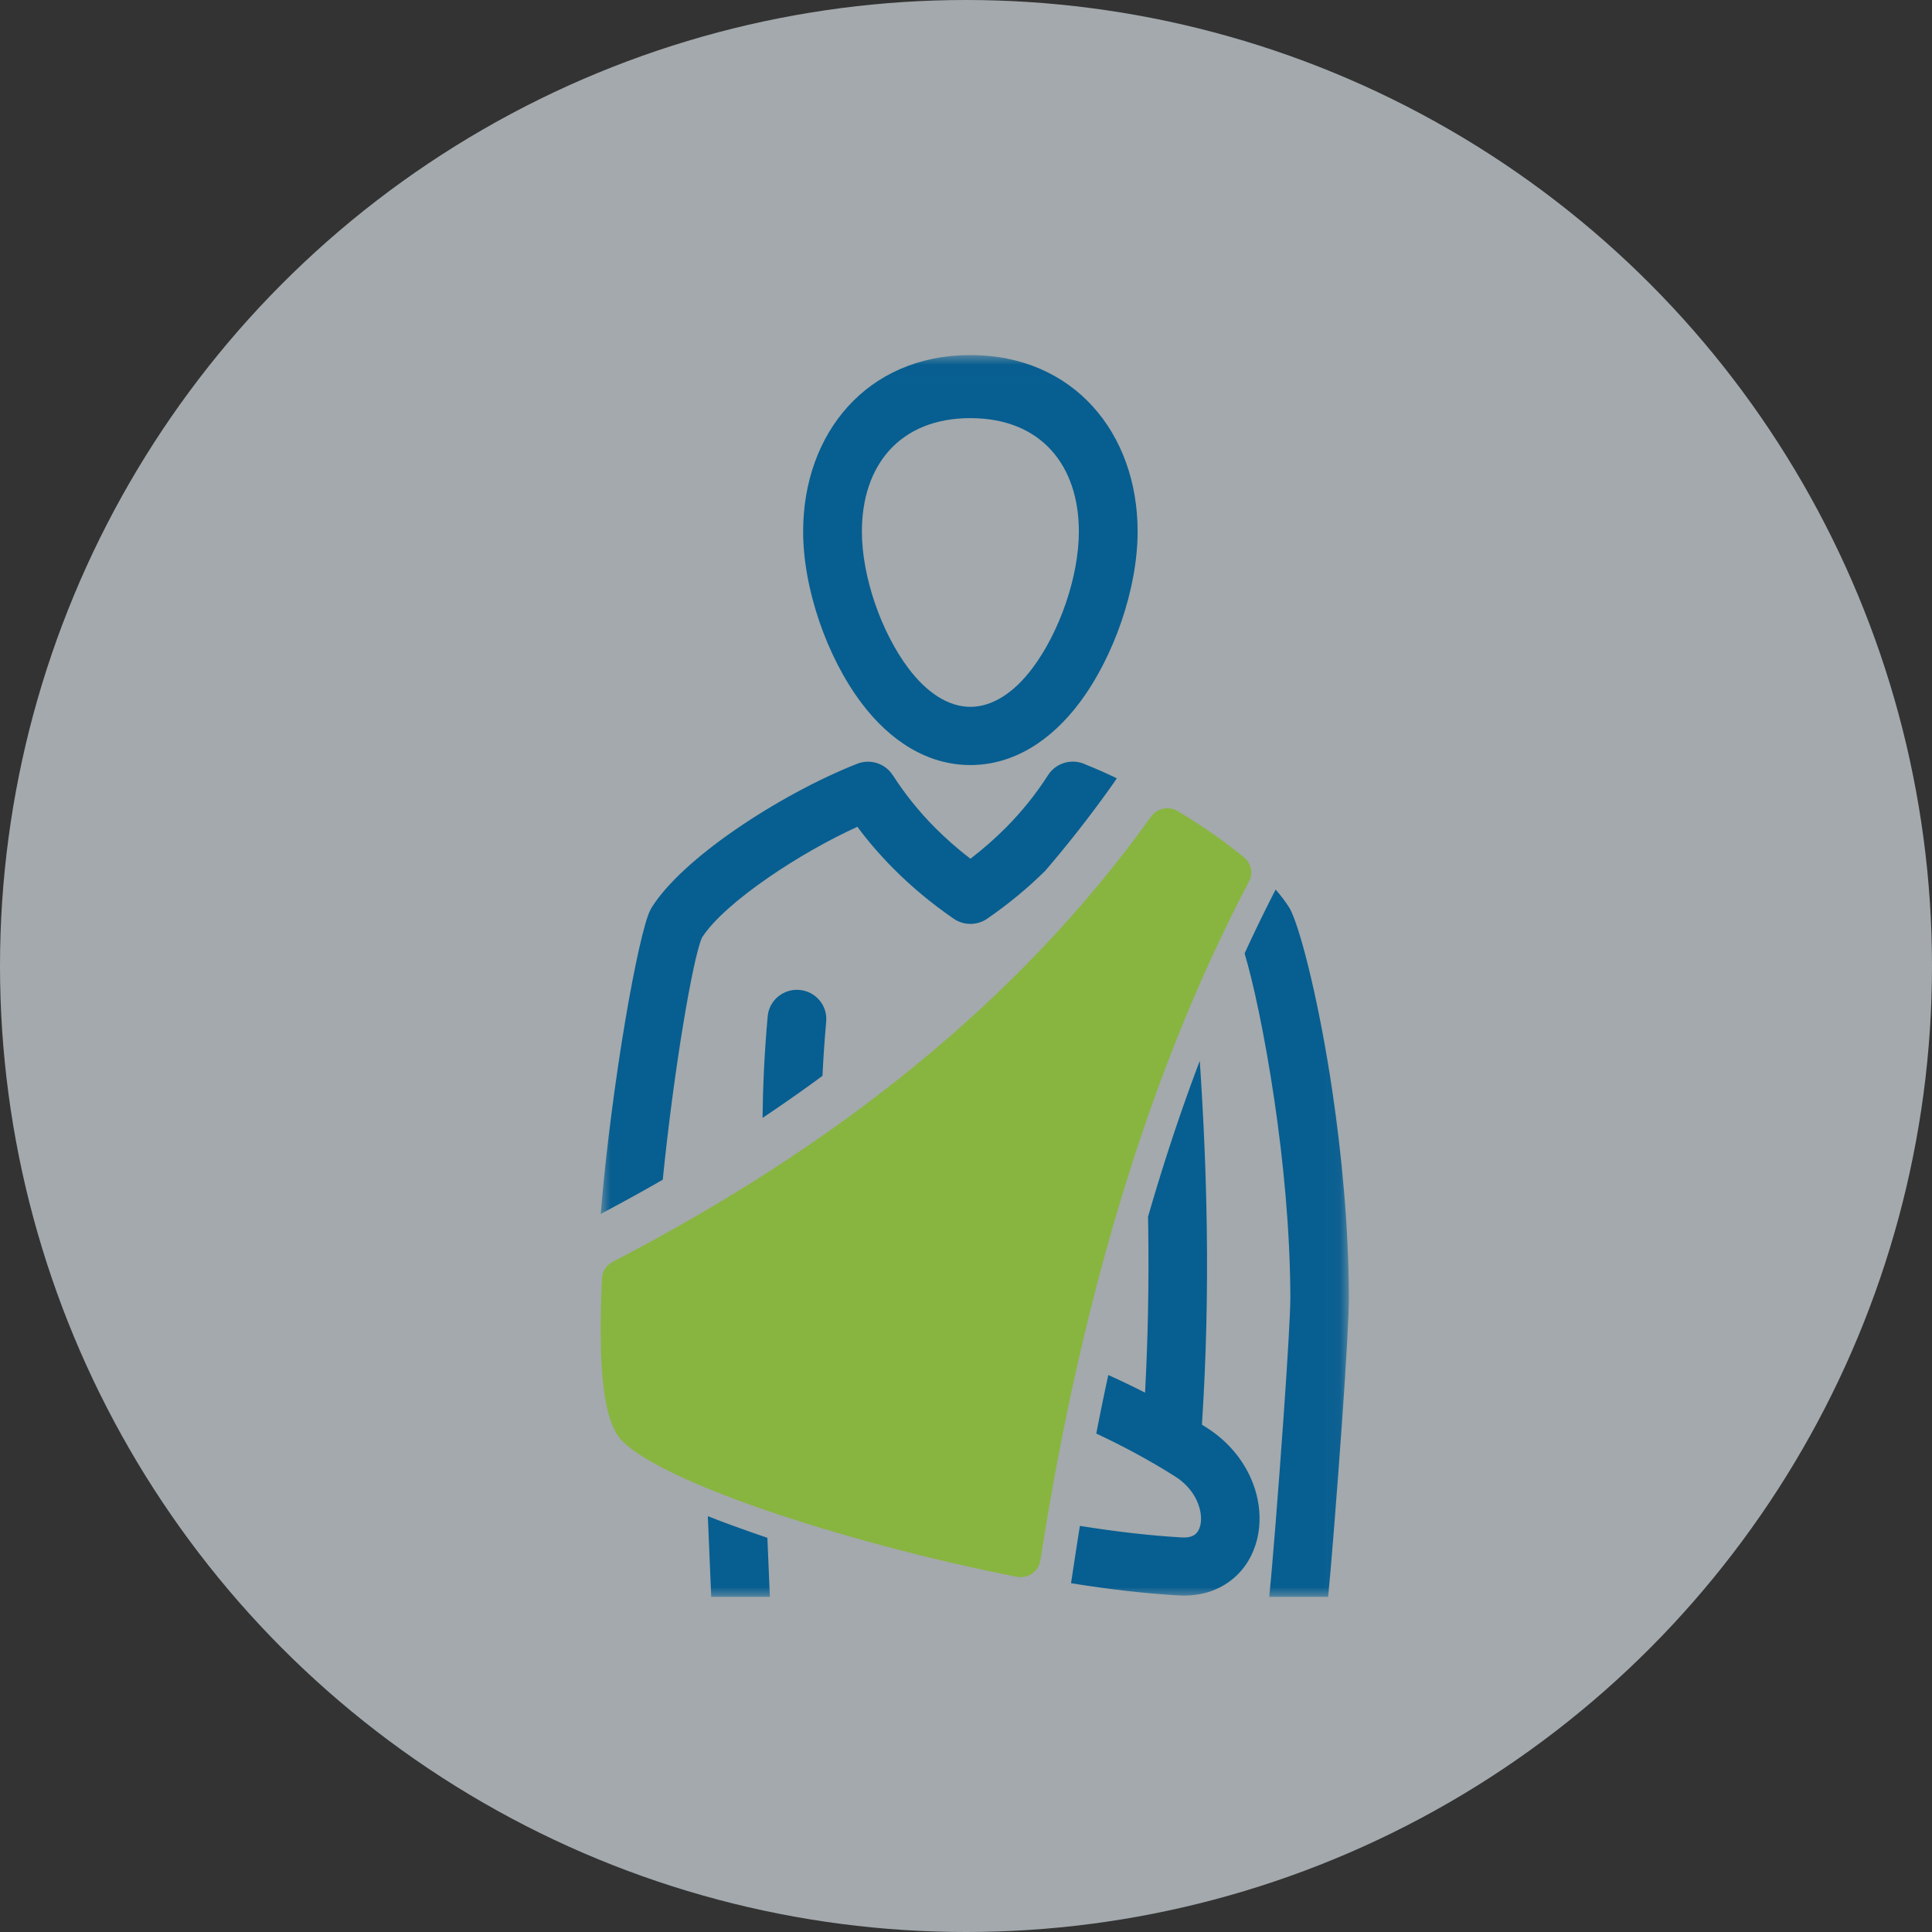
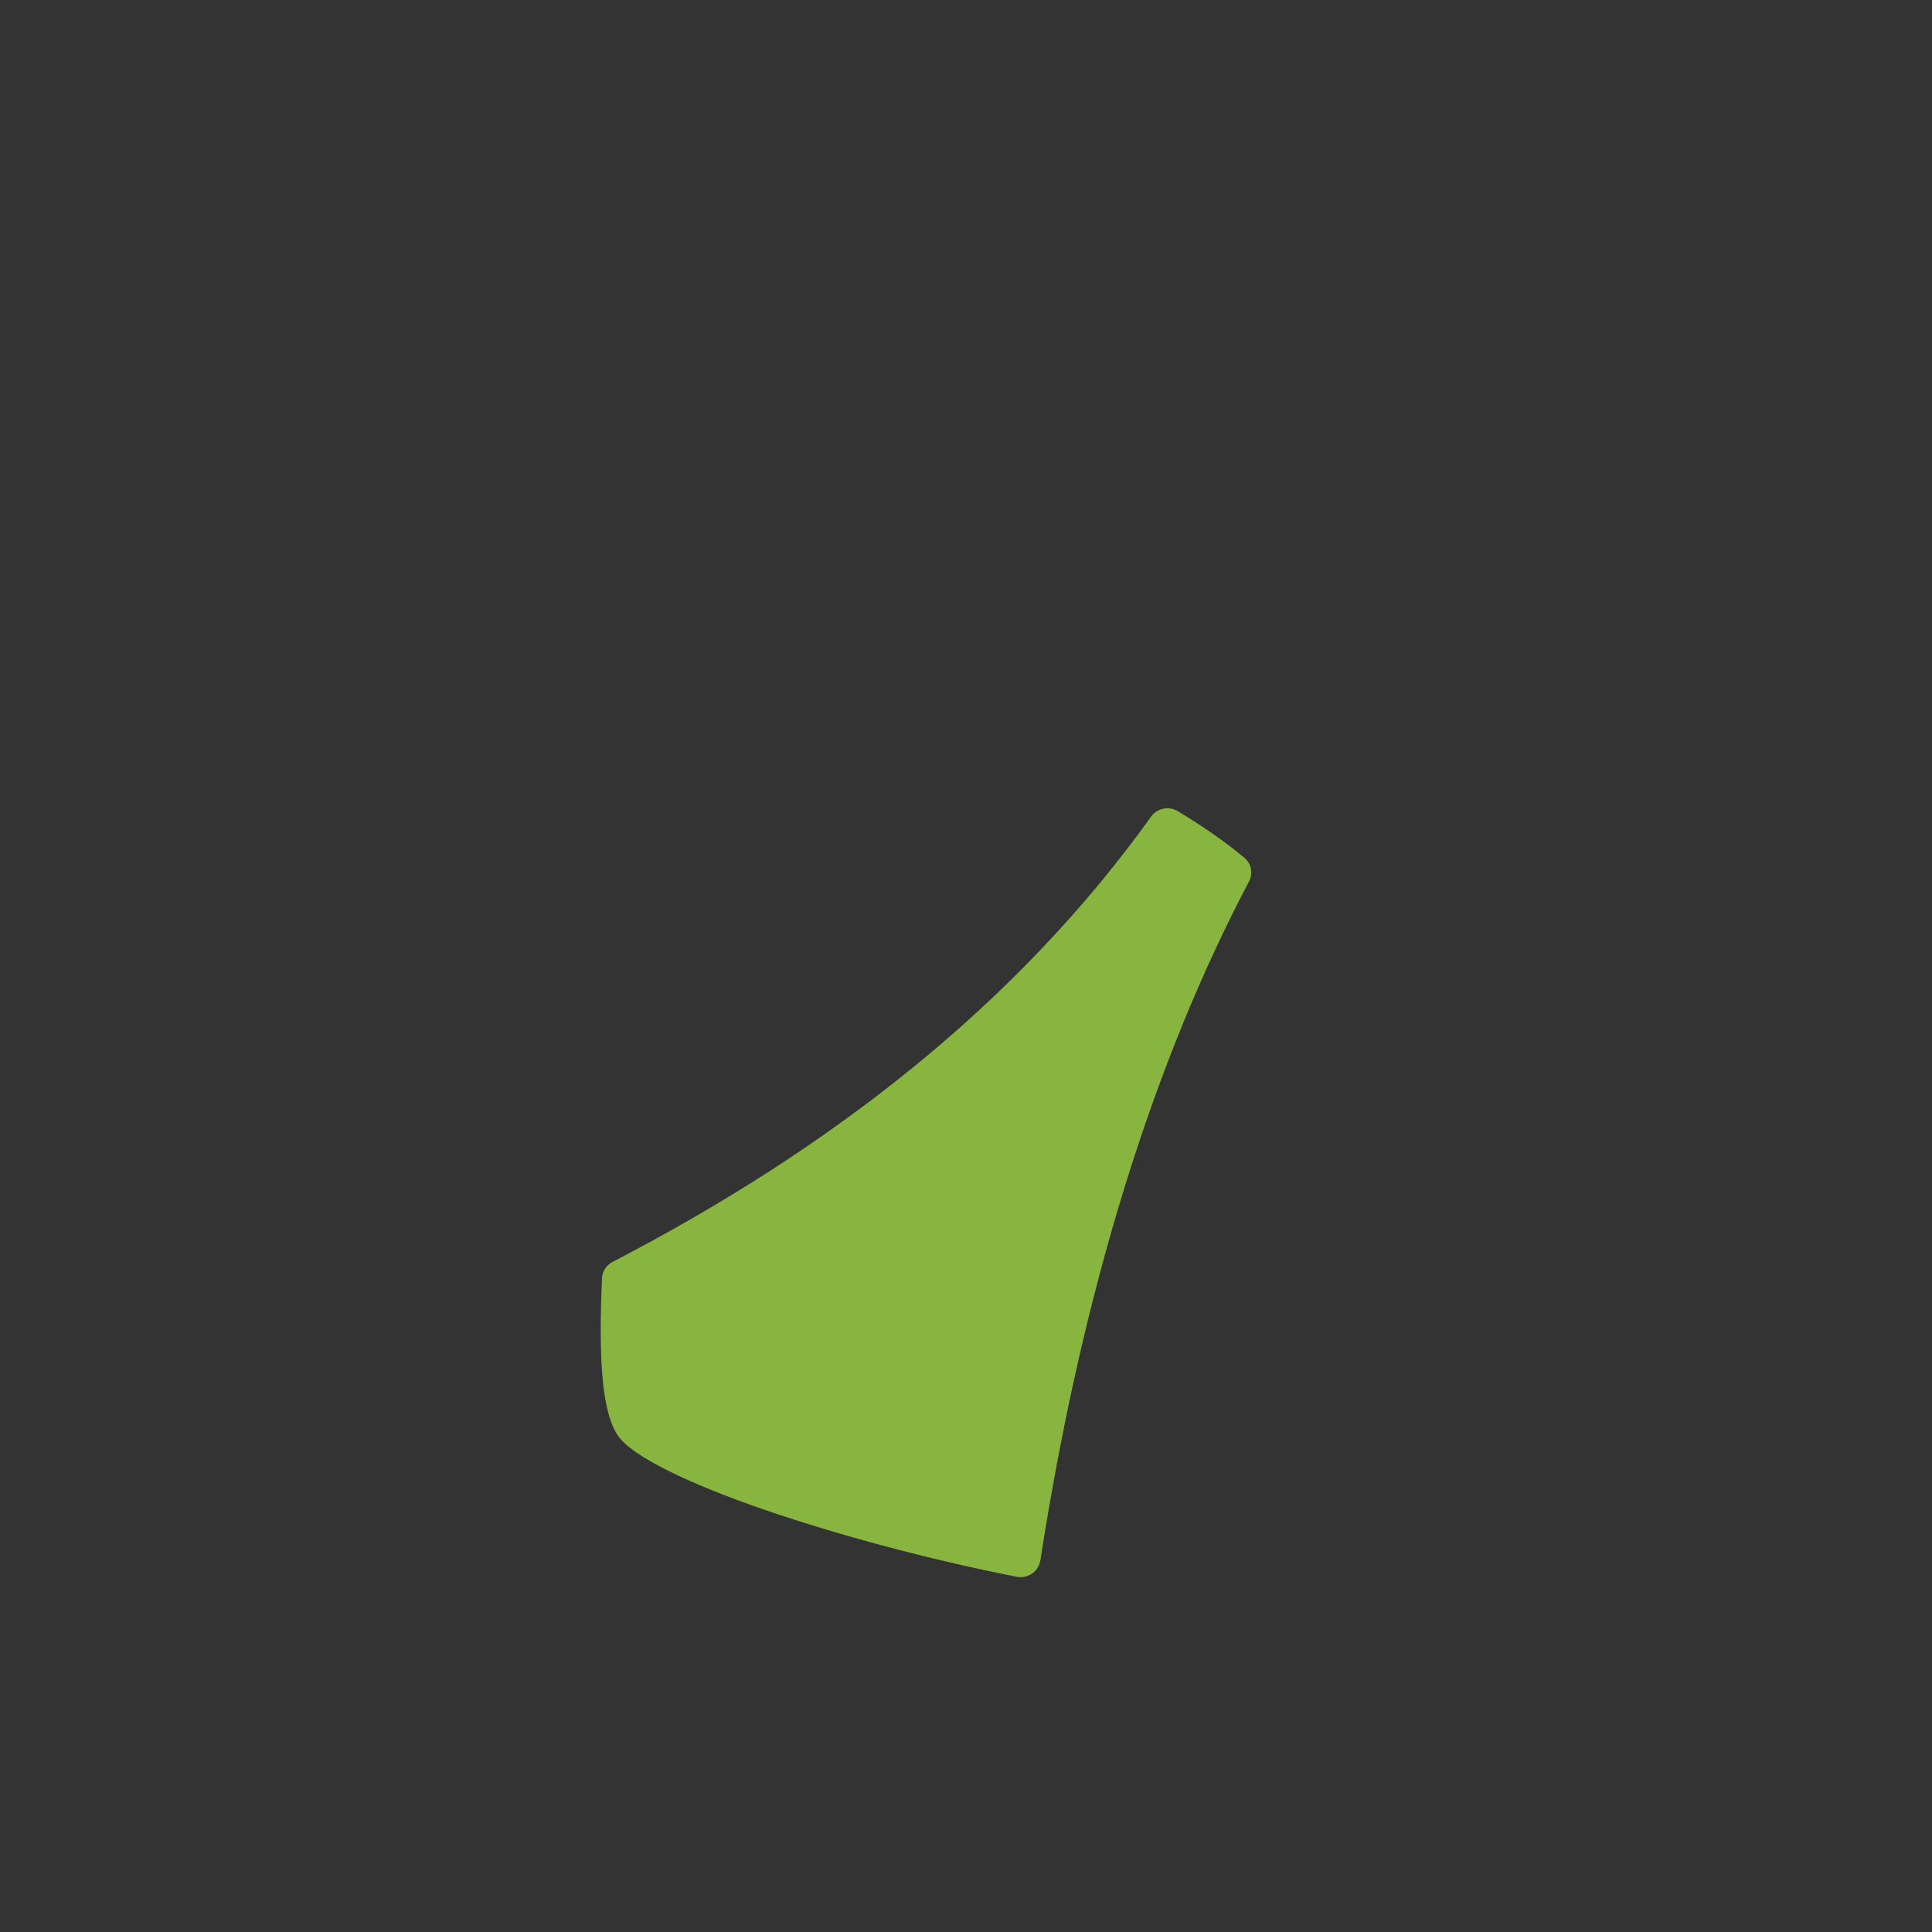
<svg xmlns="http://www.w3.org/2000/svg" xmlns:xlink="http://www.w3.org/1999/xlink" width="98px" height="98px" viewBox="0 0 98 98" version="1.1">
  <rect x="0" y="0" width="98" height="98" fill="#333333" stroke="none" />
  <title>Group 10</title>
  <desc>Created with Sketch.</desc>
  <defs>
    <polygon id="path-1" points="0 0.011 37.952 0.011 37.952 63 0 63" />
  </defs>
  <g id="Full-Color-Mockup" stroke="none" stroke-width="1" fill="none" fill-rule="evenodd">
    <g id="Key-Health-Homepage-Desktop-Color-Mockup-(-&gt;1170px)" transform="translate(-513, -1018)">
      <g id="Group-10" transform="translate(513, 1018)">
-         <circle id="Oval-Copy-6" fill="#EFF8FE" opacity="0.6" cx="49" cy="49" r="49" />
        <g id="Group-6" transform="translate(30, 18)">
          <g id="Group-3" transform="translate(0.47, 0)">
            <mask id="mask-2" fill="white">
              <use xlink:href="#path-1" />
            </mask>
            <g id="Clip-2" />
-             <path d="M18.752,3.21 C15.156,3.21 13.249,5.62 13.249,8.958 C13.249,11.261 14.234,14.069 15.604,15.893 C16.516,17.107 17.609,17.854 18.752,17.854 C19.895,17.854 20.988,17.107 21.9,15.893 C23.27,14.069 24.255,11.261 24.255,8.958 C24.255,5.62 22.348,3.21 18.752,3.21 L18.752,3.21 Z M18.752,0.011 C24.001,0.011 27.235,3.985 27.235,8.958 C27.235,11.874 26.024,15.335 24.287,17.647 C22.817,19.604 20.909,20.807 18.752,20.807 C16.595,20.807 14.687,19.604 13.218,17.647 C11.481,15.335 10.269,11.874 10.269,8.958 C10.269,3.985 13.503,0.011 18.752,0.011 L18.752,0.011 Z M34.237,27.122 C34.513,27.44 34.748,27.752 34.936,28.055 C34.984,28.131 35.023,28.211 35.055,28.292 C35.569,29.434 36.47,32.998 37.118,37.386 C37.585,40.547 37.94,44.206 37.952,47.788 C37.955,48.74 37.804,51.267 37.612,54.007 C37.357,57.654 37.03,61.734 36.899,63 L33.916,63 C33.916,62.947 33.919,62.893 33.925,62.838 C34.038,61.833 34.378,57.599 34.643,53.81 C34.834,51.076 34.986,48.603 34.983,47.788 C34.972,44.408 34.627,40.887 34.173,37.813 C33.681,34.483 33.086,31.762 32.661,30.362 L32.685,30.311 L32.708,30.26 L32.732,30.209 L32.748,30.174 L32.756,30.158 L32.779,30.106 L32.803,30.055 L32.826,30.004 L32.85,29.953 L32.854,29.944 L32.898,29.851 L32.922,29.8 L32.945,29.748 L32.963,29.713 L32.97,29.697 L32.994,29.646 L33.041,29.545 L33.066,29.494 L33.07,29.483 L33.09,29.443 L33.138,29.341 L33.162,29.29 L33.18,29.254 L33.186,29.239 L33.26,29.087 L33.284,29.036 L33.289,29.025 L33.308,28.985 L33.357,28.884 L33.382,28.833 L33.4,28.796 L33.407,28.782 L33.431,28.732 L33.456,28.681 L33.48,28.63 L33.505,28.58 L33.511,28.568 L33.53,28.529 L33.555,28.479 L33.579,28.428 L33.604,28.378 L33.654,28.277 L33.679,28.226 L33.704,28.176 L33.712,28.161 L33.754,28.075 L33.779,28.025 L33.804,27.974 L33.83,27.924 L33.872,27.839 L33.93,27.723 L33.956,27.673 L33.963,27.659 L33.981,27.623 L34.007,27.572 L34.032,27.522 L34.058,27.472 L34.058,27.472 L34.108,27.372 L34.134,27.322 L34.16,27.272 L34.186,27.221 L34.193,27.206 L34.212,27.172 L34.237,27.122 Z M0,43.575 C0.553,36.947 1.91,29.332 2.521,28.152 C2.539,28.119 2.557,28.087 2.576,28.056 L2.573,28.055 C3.346,26.809 4.928,25.4 6.788,24.114 C8.741,22.763 11.042,21.515 13.012,20.741 C13.686,20.476 14.439,20.734 14.813,21.32 L14.816,21.318 C15.437,22.286 16.147,23.165 16.937,23.962 C17.497,24.528 18.104,25.059 18.755,25.56 C19.406,25.059 20.013,24.528 20.573,23.962 C21.362,23.165 22.072,22.286 22.693,21.318 C23.106,20.673 23.939,20.454 24.613,20.787 C25.119,20.989 25.645,21.222 26.181,21.478 L26.181,21.479 L26.162,21.506 L26.143,21.533 L26.125,21.561 L26.107,21.588 L26.088,21.615 L26.069,21.643 L26.051,21.669 L26.032,21.697 L26.013,21.724 L25.995,21.751 C25.974,21.781 25.954,21.81 25.933,21.839 L25.783,22.049 L25.782,22.051 L25.633,22.259 L25.63,22.262 L25.481,22.468 L25.477,22.473 L25.328,22.676 L25.323,22.683 L25.314,22.695 L25.193,22.859 L25.149,22.918 L25.033,23.073 L25.021,23.09 L25.013,23.1 L24.995,23.124 L24.918,23.227 L24.866,23.296 L24.857,23.308 L24.837,23.333 L24.71,23.501 L24.699,23.515 L24.658,23.569 L24.562,23.695 L24.519,23.75 L24.395,23.91 L24.382,23.927 L24.342,23.977 L24.256,24.088 L24.189,24.173 L24.184,24.181 L24.13,24.248 L24.077,24.315 L24.034,24.37 L24.024,24.383 L23.971,24.45 L23.917,24.517 L23.863,24.584 L23.809,24.651 L23.756,24.718 L23.702,24.785 L23.648,24.851 L23.594,24.918 L23.54,24.984 L23.486,25.051 L23.431,25.118 L23.377,25.183 L23.377,25.184 L23.322,25.25 L23.268,25.316 L23.213,25.382 L23.158,25.449 L23.152,25.456 L23.048,25.58 L22.993,25.646 L22.938,25.712 L22.883,25.777 L22.827,25.843 L22.772,25.908 L22.72,25.97 L22.605,26.104 L22.576,26.138 L22.549,26.169 C21.654,27.056 20.679,27.858 19.632,28.582 C19.133,28.942 18.44,28.969 17.905,28.601 C16.792,27.833 15.76,26.979 14.818,26.027 C14.168,25.371 13.567,24.675 13.02,23.938 C11.525,24.622 9.909,25.542 8.488,26.525 C6.967,27.576 5.705,28.67 5.136,29.562 C4.674,30.605 3.713,36.229 3.148,41.84 L3.1,41.868 L3.002,41.924 L2.954,41.952 L2.905,41.98 L2.856,42.008 L2.807,42.036 L2.723,42.084 L2.71,42.091 L2.661,42.119 L2.612,42.147 L2.514,42.202 L2.465,42.23 L2.416,42.257 L2.367,42.285 L2.321,42.311 L2.318,42.312 L2.269,42.34 L2.22,42.368 L2.171,42.395 L2.122,42.422 L2.08,42.446 L2.073,42.45 L2.024,42.477 L1.975,42.504 L1.926,42.532 L1.877,42.559 L1.779,42.613 L1.729,42.641 L1.68,42.668 L1.631,42.695 L1.533,42.749 L1.483,42.776 L1.434,42.803 L1.287,42.884 L1.237,42.911 L1.188,42.938 L1.04,43.019 L0.991,43.046 L0.941,43.072 C0.81,43.144 0.678,43.215 0.546,43.285 L0.496,43.312 L0.347,43.391 L0.298,43.418 L0.248,43.444 L0.199,43.47 L0.099,43.523 L0.05,43.549 L0,43.575 Z M25.747,51.746 C26.375,52.03 26.997,52.327 27.613,52.641 C27.764,49.816 27.813,47.061 27.774,44.281 C27.771,44.094 27.768,43.907 27.764,43.718 L27.772,43.693 L27.779,43.666 L27.787,43.64 L27.795,43.614 L27.802,43.588 L27.81,43.562 L27.817,43.536 L27.825,43.51 L27.83,43.493 L27.832,43.484 L27.84,43.458 L27.847,43.432 L27.855,43.406 L27.863,43.38 L27.87,43.354 L27.877,43.328 L27.885,43.302 L27.893,43.276 L27.9,43.25 L27.908,43.224 L27.923,43.172 L27.931,43.146 L27.939,43.12 L27.947,43.094 L27.985,42.965 L27.992,42.939 L27.998,42.917 L28,42.913 L28.008,42.887 L28.015,42.861 L28.039,42.783 L28.046,42.757 L28.054,42.731 L28.062,42.705 L28.07,42.679 L28.077,42.653 L28.084,42.63 L28.085,42.627 L28.093,42.601 L28.101,42.575 L28.108,42.549 L28.171,42.343 L28.171,42.342 L28.257,42.057 L28.318,41.86 L28.331,41.815 L28.348,41.762 L28.406,41.572 L28.409,41.565 L28.44,41.467 L28.47,41.369 L28.482,41.331 L28.501,41.271 L28.532,41.173 L28.558,41.089 L28.563,41.074 L28.565,41.067 L28.625,40.878 L28.635,40.848 L28.656,40.78 L28.688,40.682 L28.712,40.606 L28.719,40.584 L28.751,40.485 L28.783,40.388 L28.79,40.365 L28.814,40.289 L28.846,40.191 L28.868,40.123 L28.878,40.094 L28.929,39.939 L28.962,39.837 L28.975,39.8 L29.007,39.702 L29.027,39.641 L29.04,39.604 L29.073,39.506 L29.105,39.408 L29.107,39.4 L29.171,39.212 L29.189,39.16 L29.203,39.115 L29.237,39.017 L29.247,38.986 L29.294,38.848 L29.303,38.822 L29.337,38.724 L29.352,38.679 L29.37,38.626 L29.404,38.529 L29.435,38.438 L29.438,38.431 L29.471,38.333 L29.505,38.236 L29.519,38.198 L29.54,38.138 L29.573,38.041 L29.642,37.846 L29.677,37.749 L29.687,37.719 L29.711,37.651 L29.746,37.554 L29.773,37.479 L29.78,37.457 L29.816,37.359 L29.851,37.262 L29.859,37.239 L29.886,37.165 L29.921,37.068 L29.945,37 L29.956,36.971 L29.992,36.874 L30.027,36.777 L30.033,36.761 L30.063,36.68 L30.099,36.583 L30.134,36.485 L30.171,36.389 L30.207,36.292 L30.209,36.284 L30.243,36.195 L30.279,36.098 L30.299,36.046 L30.315,36.001 L30.383,35.823 L30.388,35.808 C30.581,38.687 30.703,41.469 30.743,44.246 C30.791,47.613 30.715,50.901 30.498,54.265 C30.574,54.312 30.649,54.36 30.725,54.408 C32.097,55.276 32.93,56.528 33.258,57.781 C33.462,58.561 33.473,59.351 33.299,60.068 C33.107,60.858 32.699,61.558 32.083,62.073 C31.384,62.658 30.454,62.991 29.316,62.927 C27.627,62.833 25.777,62.616 23.858,62.308 L24.093,60.766 L24.096,60.745 L24.1,60.723 L24.103,60.702 L24.106,60.681 L24.129,60.531 L24.133,60.51 L24.136,60.489 L24.139,60.47 L24.139,60.467 L24.143,60.446 L24.146,60.424 L24.156,60.36 L24.159,60.339 L24.162,60.318 L24.166,60.296 L24.169,60.275 L24.173,60.254 L24.176,60.232 L24.179,60.211 L24.182,60.19 L24.185,60.174 L24.186,60.168 L24.189,60.147 L24.192,60.126 L24.196,60.104 L24.199,60.083 L24.202,60.062 L24.206,60.04 L24.209,60.019 L24.212,59.997 L24.216,59.976 L24.219,59.955 L24.223,59.934 L24.226,59.913 L24.229,59.891 L24.231,59.879 L24.232,59.87 L24.236,59.848 L24.24,59.827 L24.243,59.806 L24.246,59.784 L24.25,59.763 L24.253,59.741 L24.256,59.72 L24.26,59.699 L24.263,59.678 L24.267,59.656 L24.27,59.635 L24.284,59.55 L24.287,59.528 L24.291,59.507 L24.294,59.485 L24.298,59.464 L24.301,59.443 L24.304,59.422 L24.308,59.4 C26.129,59.691 27.882,59.897 29.479,59.986 C29.798,60.004 30.024,59.94 30.162,59.823 C30.283,59.722 30.367,59.57 30.412,59.388 C30.473,59.133 30.464,58.833 30.382,58.519 C30.227,57.926 29.816,57.322 29.13,56.888 C27.845,56.075 26.512,55.361 25.138,54.716 L25.147,54.67 L25.157,54.623 L25.184,54.483 L25.193,54.437 L25.202,54.39 L25.211,54.344 L25.22,54.297 L25.225,54.273 L25.229,54.251 L25.239,54.204 L25.248,54.158 L25.257,54.111 L25.266,54.065 L25.276,54.019 L25.294,53.926 L25.303,53.879 L25.312,53.833 L25.322,53.787 L25.331,53.74 L25.35,53.647 L25.36,53.601 L25.369,53.554 L25.378,53.508 L25.388,53.461 L25.397,53.415 L25.416,53.322 L25.426,53.276 L25.435,53.229 L25.444,53.183 L25.463,53.09 L25.473,53.044 L25.483,52.998 L25.492,52.951 L25.502,52.905 L25.512,52.859 L25.521,52.812 L25.523,52.803 L25.531,52.766 L25.541,52.719 L25.55,52.673 L25.56,52.626 L25.57,52.58 L25.579,52.534 L25.589,52.487 L25.599,52.441 L25.609,52.395 L25.618,52.348 L25.628,52.302 L25.638,52.256 L25.647,52.216 L25.648,52.209 L25.658,52.163 L25.668,52.117 L25.678,52.07 L25.688,52.024 L25.698,51.978 L25.718,51.885 L25.728,51.839 L25.738,51.792 L25.747,51.746 Z M5.607,63 L5.435,58.907 C6.297,59.248 7.095,59.533 7.709,59.747 C7.957,59.833 8.205,59.919 8.455,60.004 L8.581,63 L5.607,63 Z M8.47,33.558 C8.54,32.746 9.262,32.144 10.082,32.214 C10.902,32.284 11.509,33 11.439,33.812 C11.352,34.784 11.292,35.696 11.25,36.571 L11.204,36.606 L11.157,36.64 L11.11,36.675 L11.063,36.709 L11.016,36.743 L10.97,36.778 L10.876,36.846 L10.829,36.88 L10.828,36.881 L10.735,36.948 L10.688,36.982 L10.684,36.985 L10.641,37.016 L10.594,37.05 L10.547,37.084 L10.5,37.118 L10.406,37.185 L10.358,37.219 L10.311,37.253 L10.264,37.287 L10.217,37.32 L10.169,37.354 L10.122,37.387 L10.075,37.421 L10.027,37.455 L9.98,37.488 L9.933,37.521 L9.885,37.555 L9.838,37.588 L9.79,37.622 L9.787,37.624 L9.743,37.655 L9.648,37.722 L9.6,37.755 L9.561,37.782 L9.553,37.788 L9.505,37.821 L9.41,37.887 L9.362,37.92 L9.335,37.939 L9.314,37.954 L9.123,38.085 L9.108,38.096 L9.075,38.118 L8.98,38.184 L8.932,38.217 L8.884,38.249 L8.881,38.251 L8.836,38.282 L8.66,38.401 L8.653,38.406 L8.644,38.412 L8.637,38.417 L8.451,38.543 L8.424,38.561 L8.403,38.575 L8.355,38.607 L8.21,38.704 C8.228,37.099 8.303,35.435 8.47,33.558 L8.47,33.558 Z" id="Fill-1" fill="#075E91" mask="url(#mask-2)" />
          </g>
          <path d="M0.559,51.827 C0.443,50.492 0.448,48.789 0.534,46.908 C0.524,46.545 0.721,46.191 1.071,46.01 C6.677,43.102 11.818,39.815 16.402,36.072 C20.976,32.337 25,28.15 28.378,23.437 C28.678,22.999 29.283,22.868 29.746,23.147 C30.394,23.539 31.001,23.932 31.547,24.313 C32.096,24.697 32.623,25.096 33.114,25.503 L33.113,25.504 C33.463,25.792 33.577,26.287 33.36,26.702 C30.96,31.262 28.855,36.383 27.078,42.116 C25.299,47.851 23.853,54.183 22.77,61.163 L22.767,61.162 C22.765,61.178 22.762,61.194 22.759,61.209 C22.649,61.742 22.118,62.087 21.573,61.981 C17.047,61.094 12.408,59.831 8.752,58.573 C4.918,57.254 2.061,55.87 1.346,54.827 C0.924,54.212 0.674,53.165 0.559,51.827" id="Fill-4" fill="#88B53F" />
        </g>
      </g>
    </g>
  </g>
</svg>